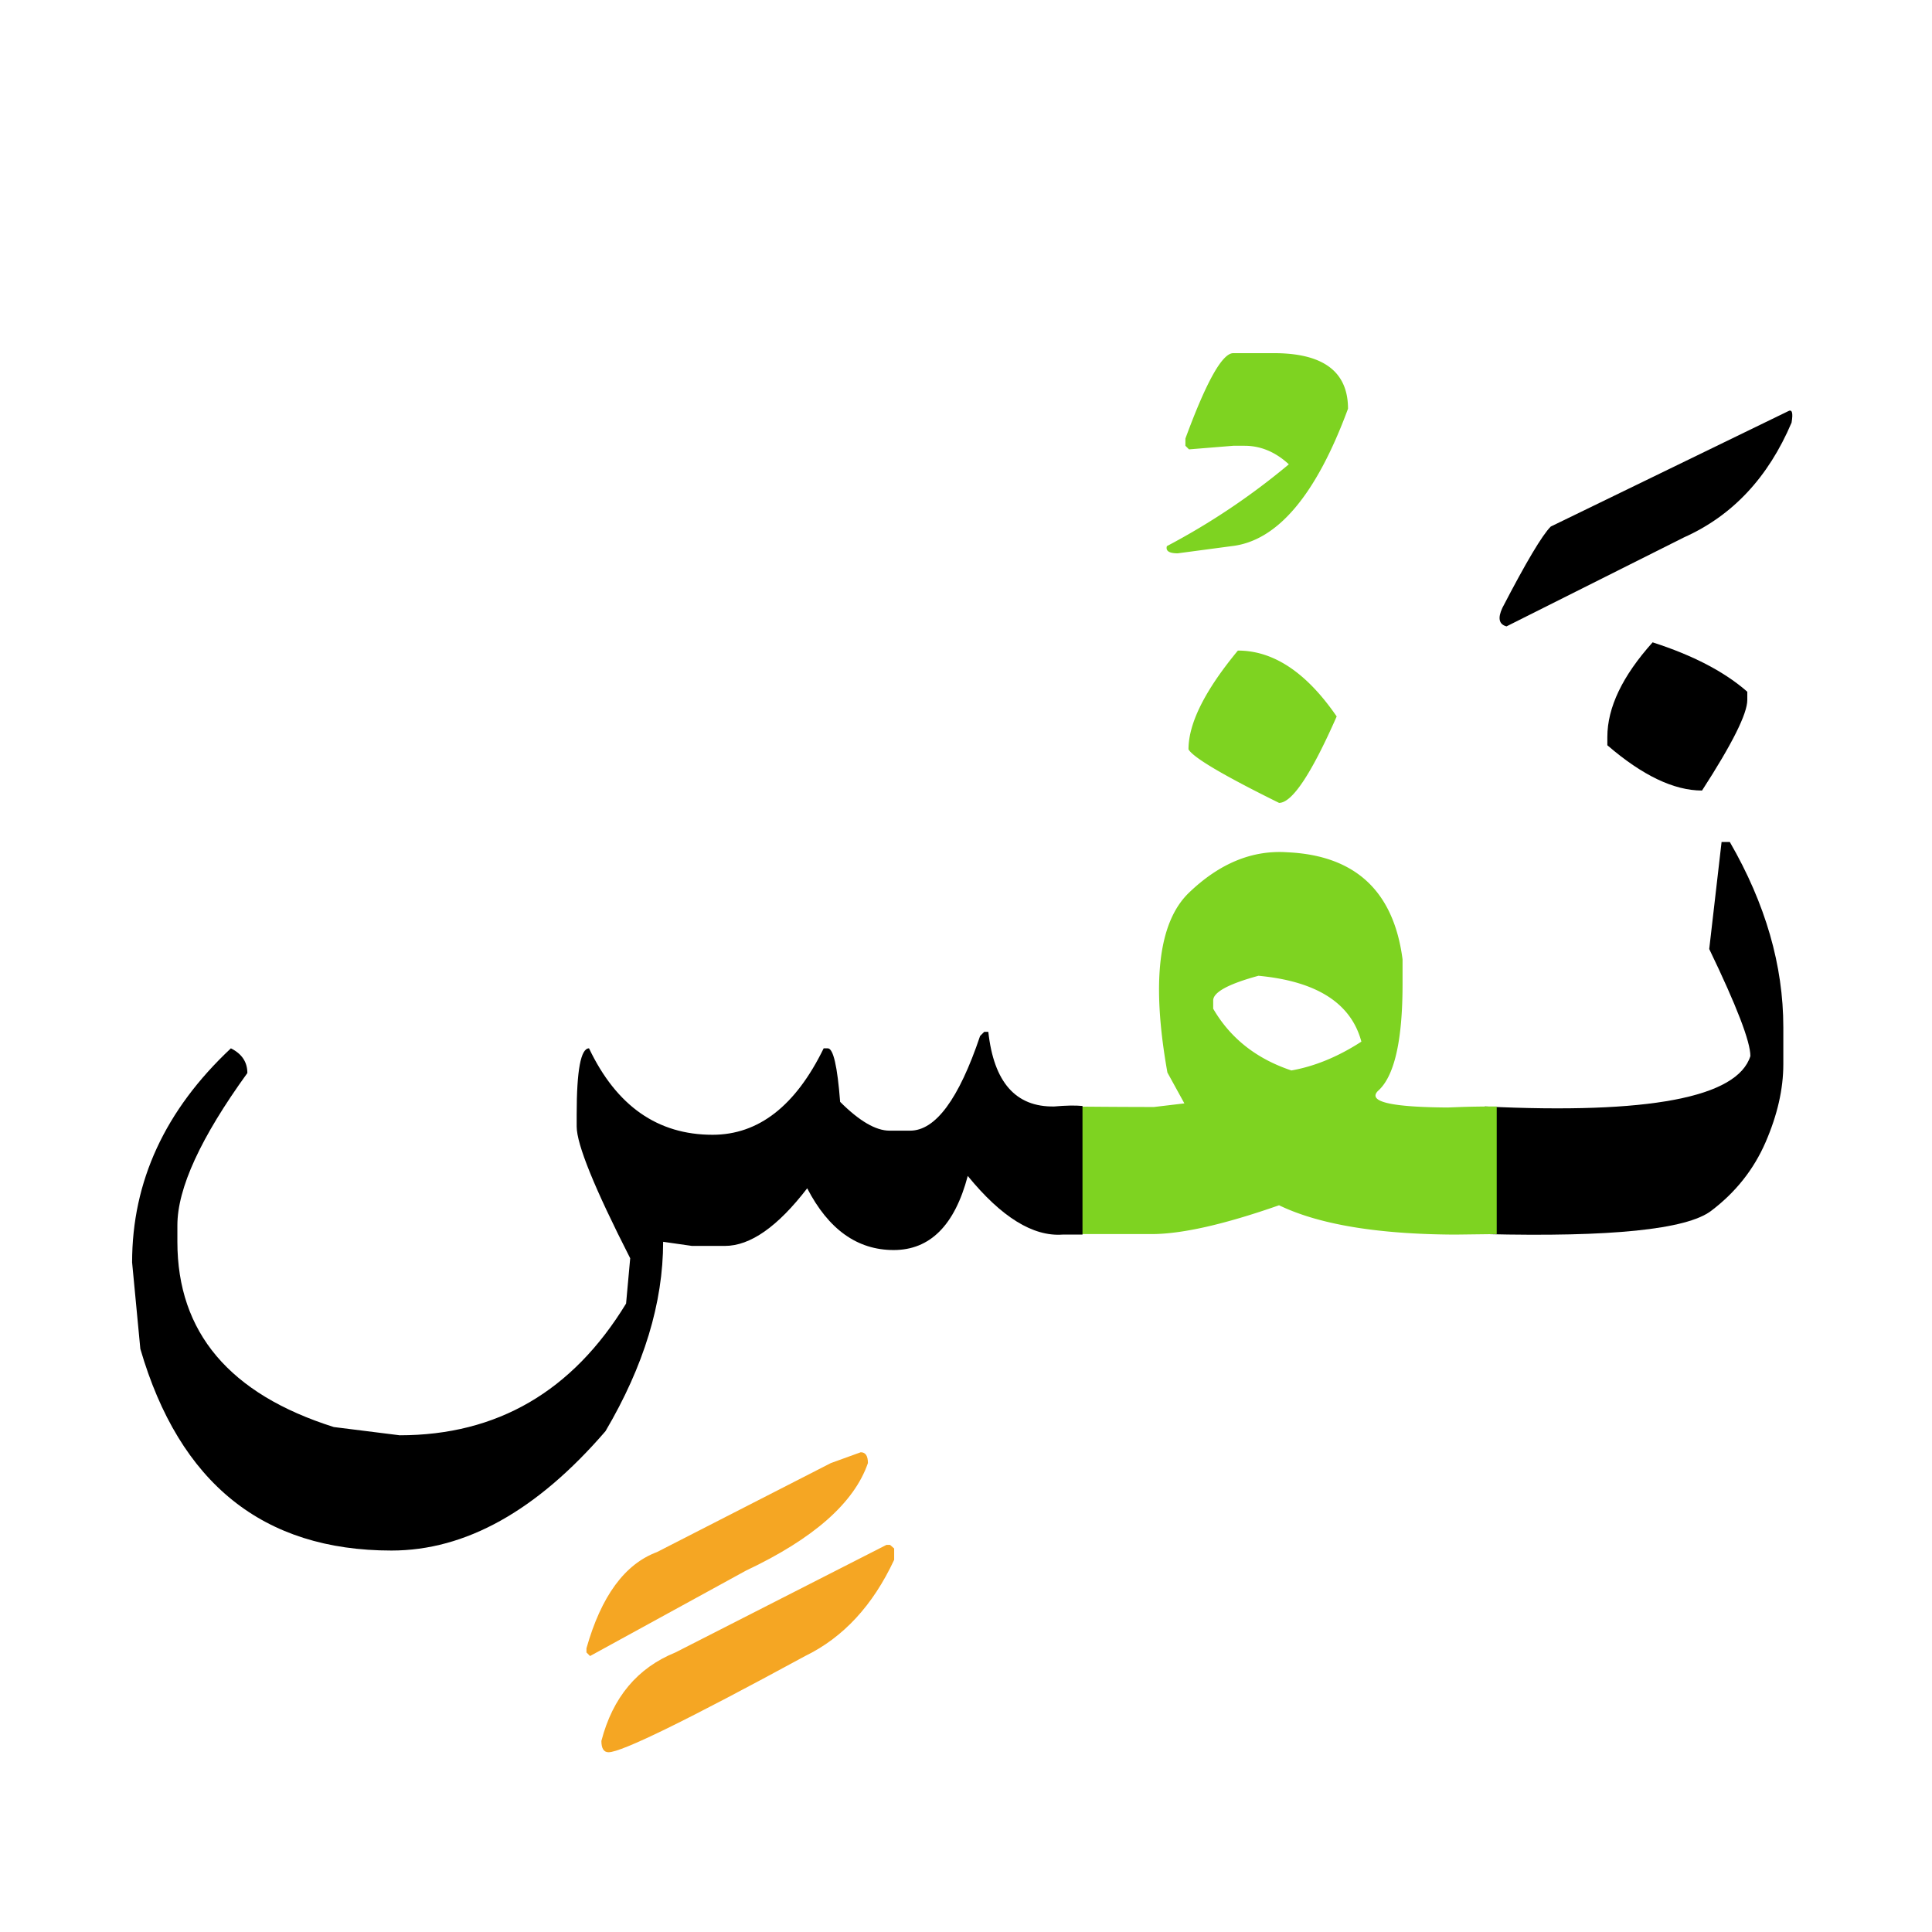
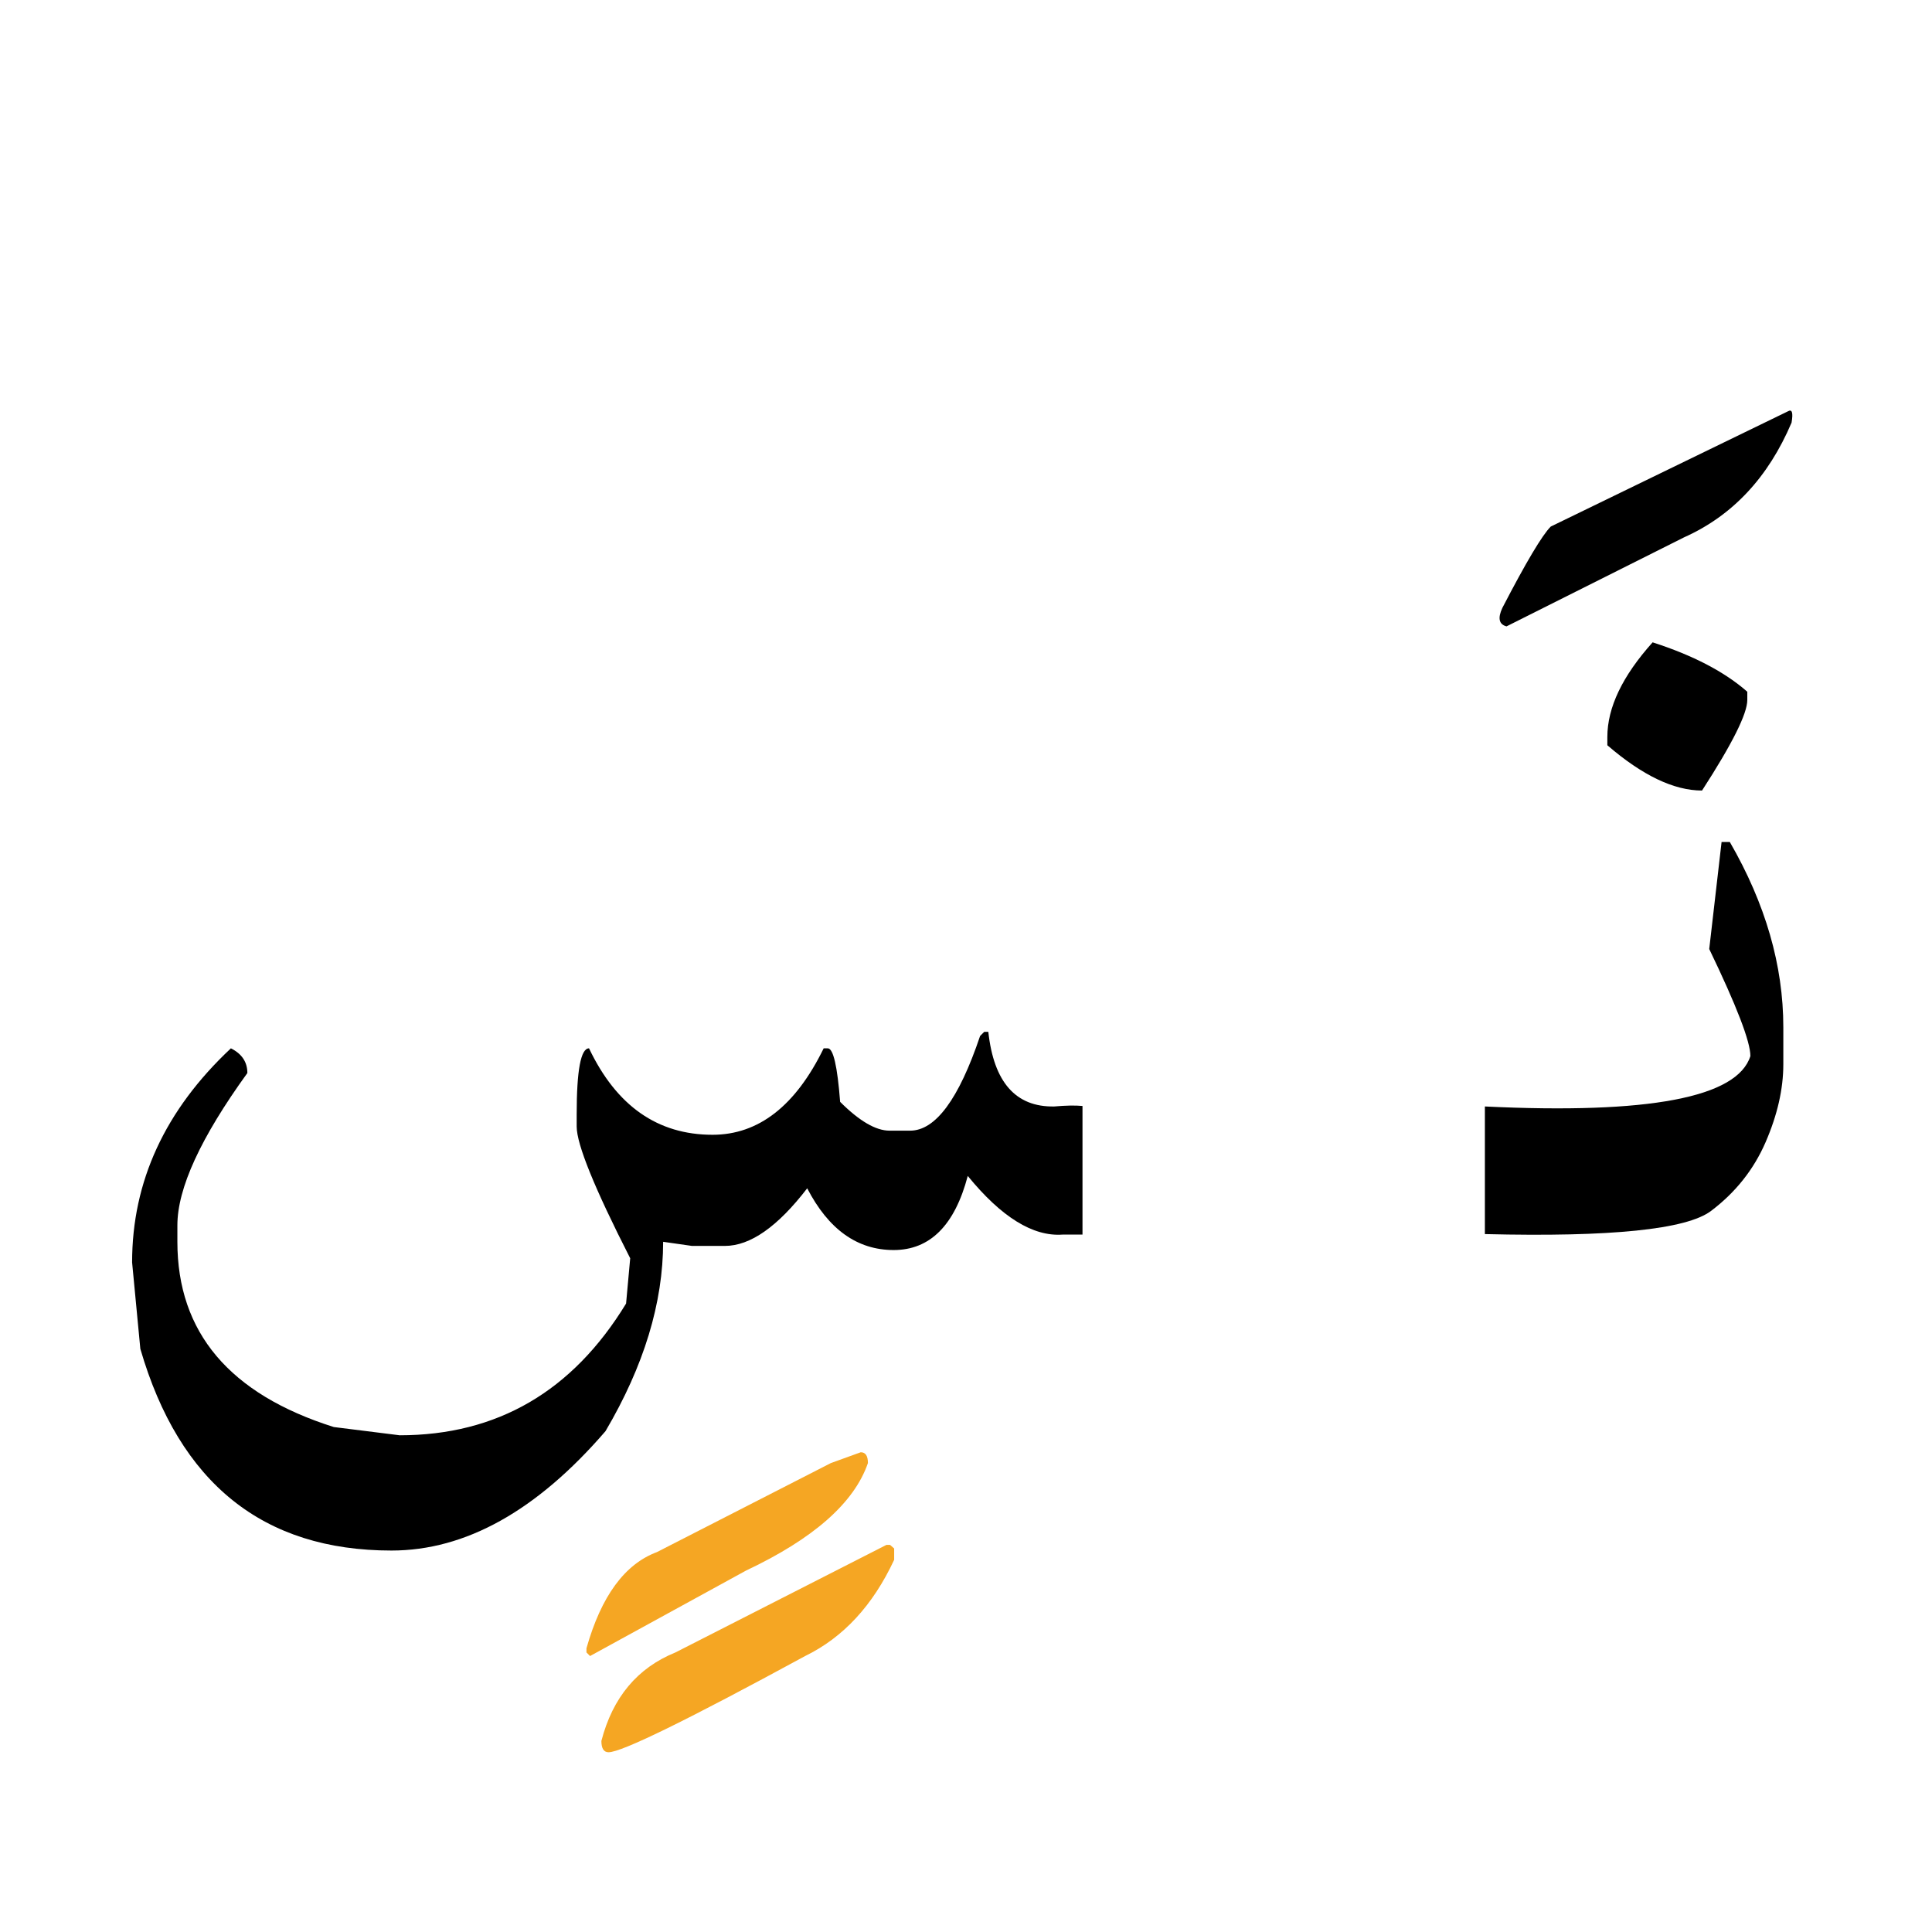
<svg xmlns="http://www.w3.org/2000/svg" width="220" height="220">
  <g fill="none" fill-rule="evenodd">
    <path d="M188.188 73.145c4.609 1.484 8.203 3.359 10.78 5.625v.937c0 1.563-1.718 5-5.155 10.313-3.204 0-6.797-1.72-10.782-5.157v-.937c0-3.36 1.719-6.953 5.156-10.781zm-19.102 52.851c18.672.899 28.75-1.016 30.234-5.742 0-1.64-1.562-5.703-4.687-12.188l1.406-12.187h.938c4.062 7.031 6.093 14.062 6.093 21.094v4.218c0 2.813-.674 5.772-2.021 8.877-1.348 3.106-3.418 5.713-6.211 7.823-2.793 2.109-11.377 2.988-25.752 2.636v-14.53zm34.512-79.16c.468-.274.605.156.41 1.289-2.656 6.25-6.738 10.605-12.246 13.066l-20.215 10.137c-.86-.234-1.016-.937-.469-2.11 2.695-5.195 4.531-8.28 5.508-9.257l27.012-13.125z" fill="#000" />
-     <path d="M140.96 74.082c4.063 0 7.813 2.5 11.25 7.5-2.89 6.563-5.077 9.844-6.562 9.844-6.328-3.125-9.765-5.156-10.312-6.094 0-2.969 1.875-6.719 5.625-11.25zm5.626 22.968c7.734.352 12.11 4.415 13.125 12.188v2.813c0 6.484-.938 10.547-2.813 12.187-1.171 1.211 1.485 1.836 7.97 1.875l1.523-.058c1.172-.04 2.52-.059 4.043-.059v14.531l-4.746.059c-8.829-.04-15.508-1.152-20.04-3.34-6.25 2.188-11.093 3.281-14.53 3.281h-9.552v-14.53c3.672.038 6.954.058 9.844.058l3.457-.41-1.933-3.516c-1.836-10.313-1.016-17.139 2.46-20.479 3.477-3.34 7.208-4.873 11.192-4.6zm-3.281 14.063c-3.438.938-5.157 1.875-5.157 2.813v.937c1.954 3.36 4.922 5.703 8.907 7.032 2.656-.47 5.312-1.563 7.968-3.282-1.171-4.375-5.078-6.875-11.718-7.5zm-2.871-70.898h4.629c5.625 0 8.437 2.11 8.437 6.328-3.633 9.844-8.047 15.059-13.242 15.645l-6.153.82c-.976 0-1.386-.274-1.23-.82a79.152 79.152 0 0013.887-9.317c-1.524-1.406-3.203-2.11-5.04-2.11h-1.288l-5.04.41-.41-.41v-.82c2.383-6.484 4.2-9.726 5.45-9.726z" fill="#7ED321" />
    <path d="M123.266 140.586h-2.286c-3.359.234-6.953-1.992-10.78-6.68-1.485 5.625-4.298 8.438-8.438 8.438-4.14 0-7.422-2.344-9.844-7.031-3.36 4.375-6.484 6.562-9.375 6.562h-3.75l-3.281-.469c0 6.953-2.188 14.14-6.563 21.563-7.812 9.062-15.937 13.594-24.375 13.594-14.61 0-24.14-7.657-28.594-22.97l-.937-9.843c0-9.219 3.75-17.344 11.25-24.375 1.25.625 1.875 1.562 1.875 2.813-5.313 7.343-7.969 13.124-7.969 17.343v1.875c0 10.313 5.938 17.344 17.813 21.094l7.5.938c11.094 0 19.687-5 25.781-15l.469-5.157c-4.063-7.969-6.094-12.968-6.094-15v-1.406c0-5 .469-7.5 1.406-7.5 3.125 6.563 7.813 9.844 14.063 9.844 5.234 0 9.453-3.281 12.656-9.844h.469c.625 0 1.093 2.031 1.406 6.094 2.187 2.187 4.062 3.281 5.625 3.281h2.344c2.89 0 5.547-3.594 7.968-10.781l.47-.469h.468c.625 5.742 3.125 8.574 7.5 8.496 1.328-.117 2.402-.137 3.223-.058v14.648z" fill="#000" />
    <path d="M98.012 165.371c.547 0 .82.41.82 1.23-1.562 4.532-6.191 8.614-13.887 12.247l-17.754 9.726-.41-.41v-.469c1.68-5.937 4.356-9.59 8.028-10.957l19.804-10.136 3.399-1.23zm3.34 10.547l.468.41v1.29c-2.422 5.195-5.8 8.847-10.136 10.956-13.438 7.305-20.899 10.957-22.383 10.957-.547 0-.82-.43-.82-1.289 1.289-4.96 4.101-8.32 8.437-10.078l24.023-12.246h.41z" fill="#F5A623" />
  </g>
</svg>